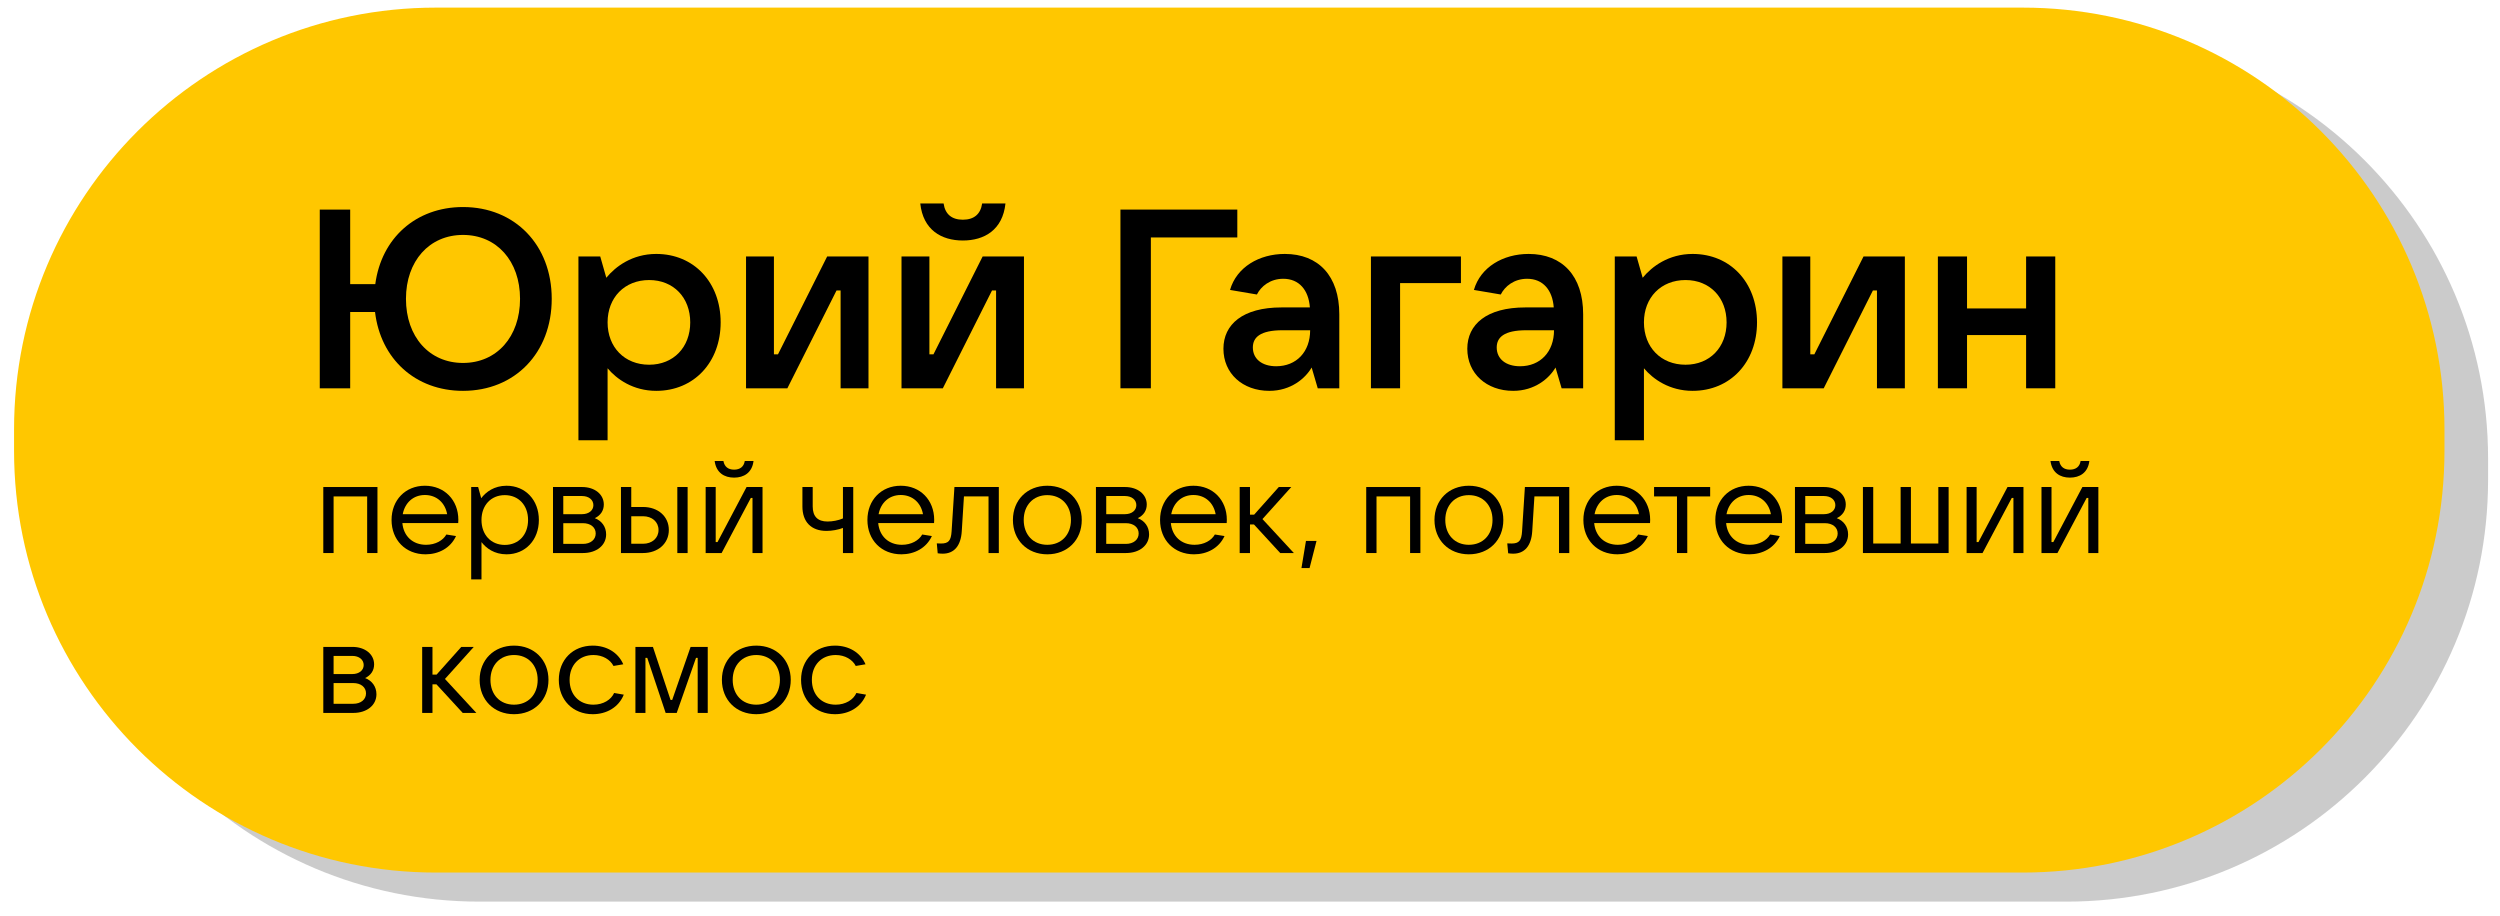
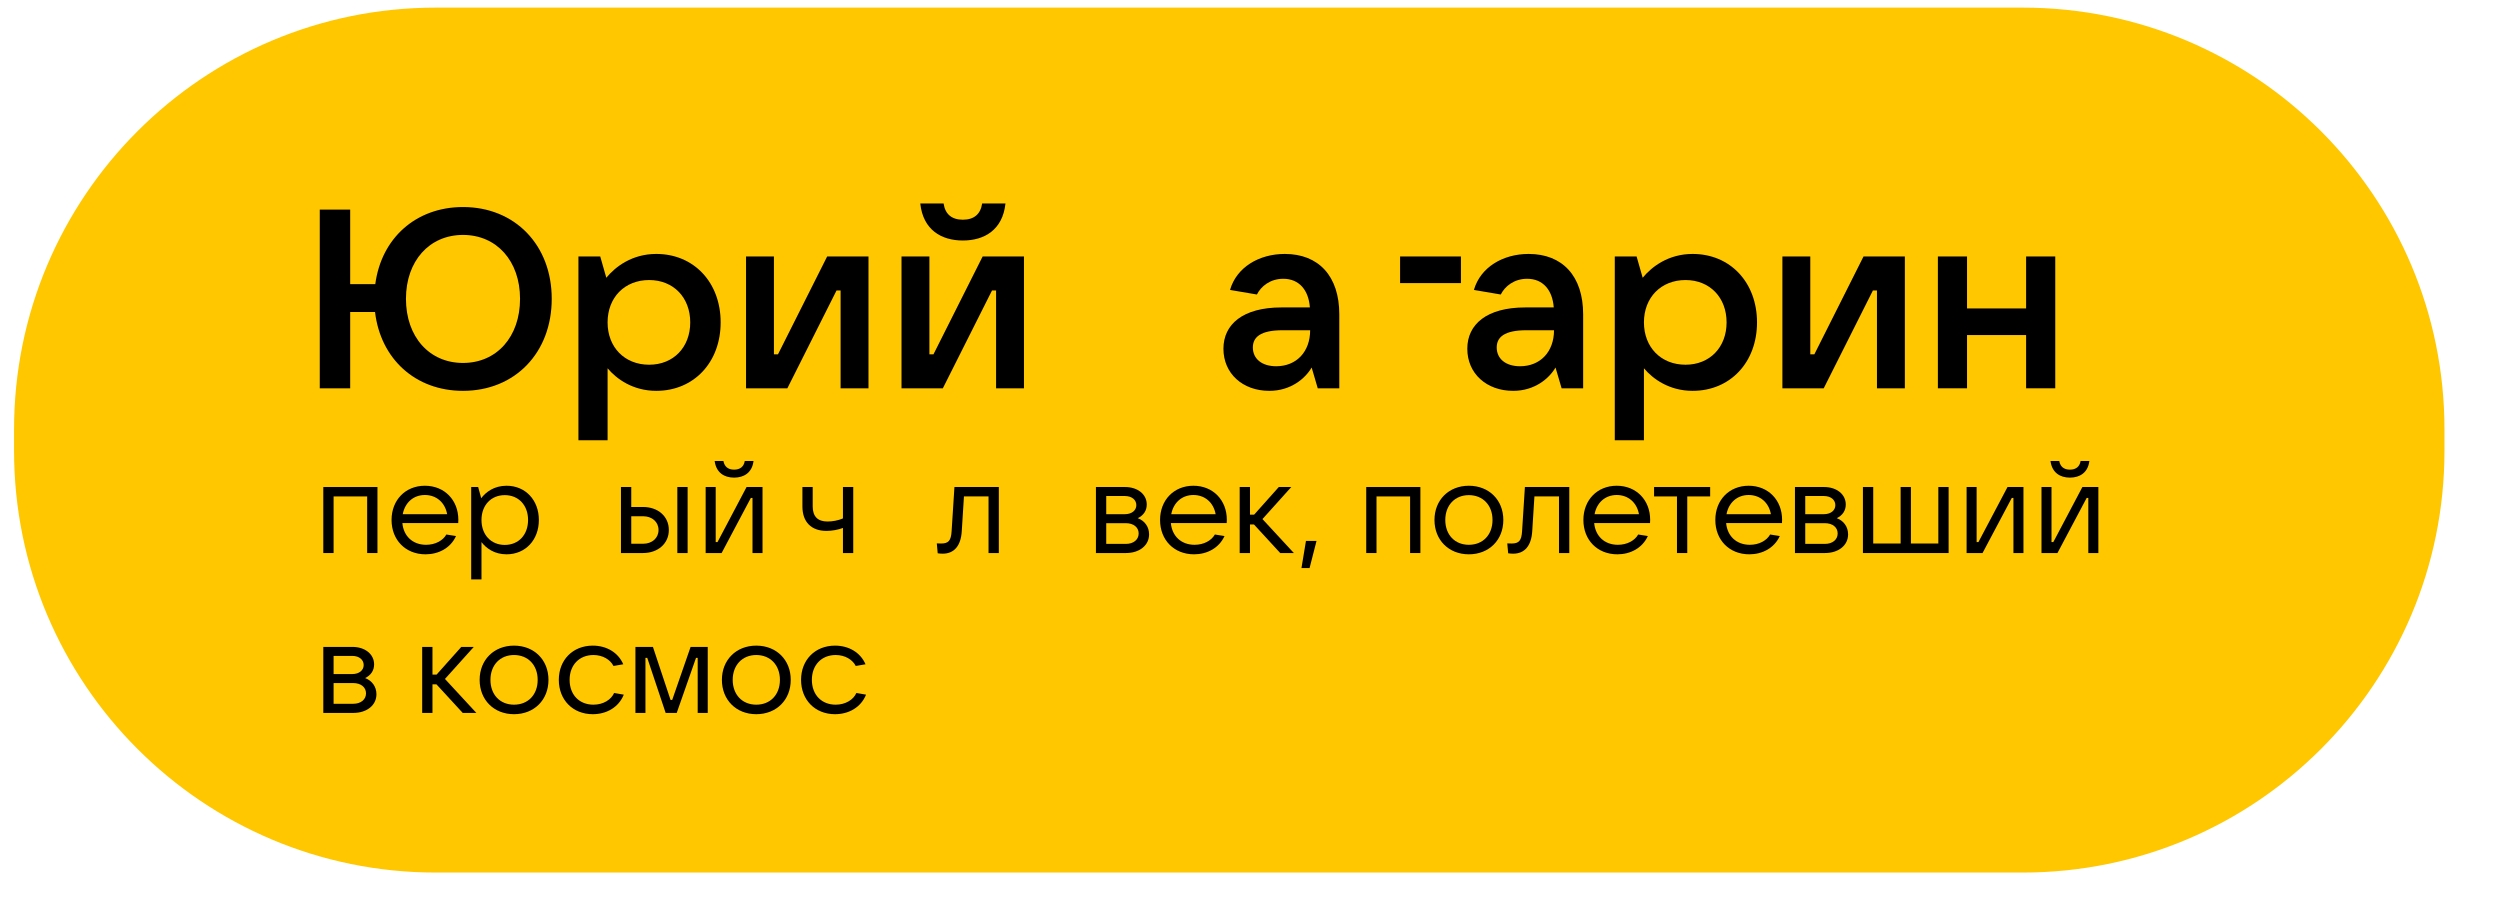
<svg xmlns="http://www.w3.org/2000/svg" width="172" height="63" viewBox="0 0 172 63" fill="none">
-   <path d="M3.967 31.54C3.967 15.515 16.958 2.524 32.984 2.524H142.164C158.189 2.524 171.18 15.515 171.18 31.54V33.016C171.18 49.041 158.189 62.032 142.164 62.032H32.984C16.958 62.032 3.967 49.041 3.967 33.016V31.54Z" fill="#999999" fill-opacity="0.5" />
  <path d="M0.967 29.54C0.967 13.515 13.958 0.524 29.984 0.524H139.164C155.189 0.524 168.18 13.515 168.18 29.54V31.016C168.18 47.041 155.189 60.032 139.164 60.032H29.984C13.958 60.032 0.967 47.041 0.967 31.016V29.54Z" fill="#FFC700" />
  <path d="M31.855 14.244C28.61 14.244 26.238 16.39 25.82 19.547H24.093V14.419H22V26.715H24.093V21.465H25.802C26.186 24.692 28.576 26.89 31.855 26.89C35.43 26.89 37.959 24.273 37.959 20.558C37.959 16.86 35.43 14.244 31.855 14.244ZM31.855 24.971C29.535 24.971 27.93 23.175 27.93 20.558C27.93 17.959 29.535 16.163 31.855 16.163C34.175 16.163 35.779 17.959 35.779 20.558C35.779 23.175 34.175 24.971 31.855 24.971Z" fill="black" />
  <path d="M41.802 30.291V25.337C42.429 26.087 43.563 26.89 45.151 26.89C47.749 26.89 49.581 24.919 49.581 22.18C49.581 19.442 47.749 17.471 45.151 17.471C43.493 17.471 42.342 18.343 41.714 19.111L41.296 17.645H39.796V30.291H41.802ZM44.662 25.093C42.97 25.093 41.802 23.89 41.802 22.18C41.802 20.471 42.97 19.267 44.662 19.267C46.337 19.267 47.488 20.471 47.488 22.18C47.488 23.89 46.337 25.093 44.662 25.093Z" fill="black" />
  <path d="M54.17 26.715L57.554 19.983H57.833V26.715H59.752V17.645H56.909L53.525 24.378H53.246V17.645H51.327V26.715H54.17Z" fill="black" />
  <path d="M66.245 16.547C67.728 16.547 68.984 15.814 69.176 14H67.571C67.466 14.733 67.013 15.116 66.245 15.116C65.478 15.116 65.024 14.733 64.92 14H63.315C63.507 15.814 64.763 16.547 66.245 16.547ZM64.867 26.715L68.251 19.983H68.53V26.715H70.449V17.645H67.606L64.222 24.378H63.943V17.645H62.024V26.715H64.867Z" fill="black" />
-   <path d="M79.179 26.715V16.337H85.127V14.419H77.086V26.715H79.179Z" fill="black" />
  <path d="M88.394 17.471C86.632 17.471 85.079 18.378 84.626 19.948L86.475 20.262C86.754 19.704 87.382 19.18 88.289 19.18C89.388 19.18 90.033 19.965 90.12 21.151H88.167C85.498 21.151 84.172 22.32 84.172 23.994C84.172 25.686 85.481 26.89 87.329 26.89C88.812 26.89 89.806 26.035 90.242 25.285L90.661 26.715H92.144V21.622C92.144 18.988 90.713 17.471 88.394 17.471ZM87.8 25.198C86.824 25.198 86.196 24.692 86.196 23.907C86.196 23.209 86.702 22.721 88.237 22.721H90.138C90.138 24.204 89.196 25.198 87.8 25.198Z" fill="black" />
-   <path d="M96.326 26.715V19.477H100.512V17.645H94.32V26.715H96.326Z" fill="black" />
+   <path d="M96.326 26.715V19.477H100.512V17.645H94.32H96.326Z" fill="black" />
  <path d="M105.171 17.471C103.41 17.471 101.857 18.378 101.404 19.948L103.253 20.262C103.532 19.704 104.16 19.18 105.067 19.18C106.166 19.18 106.811 19.965 106.898 21.151H104.945C102.276 21.151 100.95 22.32 100.95 23.994C100.95 25.686 102.259 26.89 104.107 26.89C105.59 26.89 106.584 26.035 107.02 25.285L107.439 26.715H108.921V21.622C108.921 18.988 107.491 17.471 105.171 17.471ZM104.578 25.198C103.602 25.198 102.974 24.692 102.974 23.907C102.974 23.209 103.479 22.721 105.014 22.721H106.916C106.916 24.204 105.974 25.198 104.578 25.198Z" fill="black" />
  <path d="M113.103 30.291V25.337C113.731 26.087 114.865 26.89 116.452 26.89C119.051 26.89 120.883 24.919 120.883 22.18C120.883 19.442 119.051 17.471 116.452 17.471C114.795 17.471 113.644 18.343 113.016 19.111L112.598 17.645H111.097V30.291H113.103ZM115.964 25.093C114.272 25.093 113.103 23.89 113.103 22.18C113.103 20.471 114.272 19.267 115.964 19.267C117.638 19.267 118.789 20.471 118.789 22.18C118.789 23.89 117.638 25.093 115.964 25.093Z" fill="black" />
  <path d="M125.472 26.715L128.856 19.983H129.135V26.715H131.054V17.645H128.211L124.827 24.378H124.548V17.645H122.629V26.715H125.472Z" fill="black" />
  <path d="M139.396 21.221H135.332V17.645H133.326V26.715H135.332V23.052H139.396V26.715H141.402V17.645H139.396V21.221Z" fill="black" />
  <path d="M22.951 38.049V34.154H25.261V38.049H25.969V33.507H22.243V38.049H22.951Z" fill="black" />
  <path d="M31.534 35.765C31.534 34.401 30.578 33.419 29.232 33.419C27.895 33.419 26.939 34.401 26.939 35.774C26.939 37.155 27.904 38.137 29.276 38.137C30.17 38.137 30.994 37.712 31.374 36.88L30.71 36.774C30.48 37.181 29.967 37.482 29.312 37.482C28.4 37.482 27.762 36.889 27.683 35.986H31.525C31.534 35.88 31.534 35.844 31.534 35.765ZM29.232 34.056C30.038 34.056 30.622 34.587 30.764 35.375H27.709C27.86 34.579 28.444 34.056 29.232 34.056Z" fill="black" />
  <path d="M33.126 39.864V37.296C33.453 37.721 34.011 38.137 34.852 38.137C36.145 38.137 37.074 37.155 37.074 35.774C37.074 34.401 36.145 33.419 34.852 33.419C33.993 33.419 33.427 33.853 33.108 34.278L32.896 33.507H32.418V39.864H33.126ZM34.728 37.491C33.781 37.491 33.126 36.792 33.126 35.774C33.126 34.764 33.781 34.065 34.728 34.065C35.684 34.065 36.331 34.764 36.331 35.774C36.331 36.792 35.684 37.491 34.728 37.491Z" fill="black" />
-   <path d="M40.923 35.65C41.312 35.464 41.542 35.136 41.542 34.711C41.542 34.012 40.923 33.507 40.046 33.507H38.046V38.049H40.108C41.047 38.049 41.702 37.518 41.702 36.765C41.702 36.234 41.392 35.827 40.923 35.65ZM40.046 34.127C40.507 34.127 40.825 34.384 40.825 34.756C40.825 35.119 40.507 35.375 40.046 35.375H38.754V34.127H40.046ZM38.754 37.42V35.995H40.108C40.63 35.995 40.985 36.278 40.985 36.703C40.985 37.128 40.63 37.42 40.108 37.42H38.754Z" fill="black" />
  <path d="M44.236 38.049C45.272 38.049 46.016 37.394 46.016 36.464C46.016 35.535 45.281 34.88 44.236 34.88H43.431V33.507H42.722V38.049H44.236ZM47.308 38.049V33.507H46.6V38.049H47.308ZM43.431 35.517H44.236C44.865 35.517 45.307 35.907 45.307 36.464C45.307 37.022 44.865 37.411 44.236 37.411H43.431V35.517Z" fill="black" />
  <path d="M50.506 32.861C51.178 32.861 51.745 32.525 51.842 31.719H51.24C51.178 32.109 50.913 32.312 50.506 32.312C50.098 32.312 49.842 32.109 49.771 31.719H49.169C49.275 32.525 49.833 32.861 50.506 32.861ZM49.647 38.049L51.656 34.26H51.772V38.049H52.462V33.507H51.364L49.364 37.296H49.24V33.507H48.549V38.049H49.647Z" fill="black" />
  <path d="M58.703 38.049V33.507H57.995V35.667C57.676 35.809 57.269 35.88 56.932 35.88C56.26 35.88 55.914 35.535 55.914 34.844V33.507H55.206V34.844C55.206 35.915 55.817 36.526 56.862 36.526C57.242 36.526 57.676 36.447 57.995 36.322V38.049H58.703Z" fill="black" />
-   <path d="M64.272 35.765C64.272 34.401 63.316 33.419 61.971 33.419C60.634 33.419 59.678 34.401 59.678 35.774C59.678 37.155 60.643 38.137 62.015 38.137C62.909 38.137 63.732 37.712 64.113 36.88L63.449 36.774C63.219 37.181 62.705 37.482 62.05 37.482C61.138 37.482 60.501 36.889 60.421 35.986H64.263C64.272 35.88 64.272 35.844 64.272 35.765ZM61.971 34.056C62.776 34.056 63.36 34.587 63.502 35.375H60.448C60.598 34.579 61.183 34.056 61.971 34.056Z" fill="black" />
  <path d="M65.47 36.562C65.426 37.19 65.267 37.394 64.744 37.394C64.7 37.394 64.567 37.394 64.452 37.385L64.514 38.066C64.638 38.084 64.753 38.093 64.859 38.093C65.638 38.093 66.108 37.562 66.17 36.544L66.32 34.154H68.011V38.049H68.719V33.507H65.665L65.47 36.562Z" fill="black" />
-   <path d="M72.052 38.137C73.442 38.137 74.425 37.155 74.425 35.774C74.425 34.401 73.442 33.419 72.052 33.419C70.671 33.419 69.689 34.401 69.689 35.774C69.689 37.155 70.671 38.137 72.052 38.137ZM72.052 37.482C71.087 37.482 70.432 36.792 70.432 35.774C70.432 34.764 71.087 34.065 72.052 34.065C73.026 34.065 73.681 34.764 73.681 35.774C73.681 36.792 73.026 37.482 72.052 37.482Z" fill="black" />
  <path d="M78.278 35.65C78.667 35.464 78.897 35.136 78.897 34.711C78.897 34.012 78.278 33.507 77.401 33.507H75.4V38.049H77.463C78.401 38.049 79.057 37.518 79.057 36.765C79.057 36.234 78.747 35.827 78.278 35.65ZM77.401 34.127C77.862 34.127 78.18 34.384 78.18 34.756C78.18 35.119 77.862 35.375 77.401 35.375H76.109V34.127H77.401ZM76.109 37.42V35.995H77.463C77.986 35.995 78.34 36.278 78.34 36.703C78.34 37.128 77.986 37.42 77.463 37.42H76.109Z" fill="black" />
  <path d="M84.406 35.765C84.406 34.401 83.45 33.419 82.105 33.419C80.768 33.419 79.812 34.401 79.812 35.774C79.812 37.155 80.777 38.137 82.149 38.137C83.043 38.137 83.866 37.712 84.247 36.88L83.583 36.774C83.353 37.181 82.839 37.482 82.184 37.482C81.272 37.482 80.635 36.889 80.555 35.986H84.397C84.406 35.88 84.406 35.844 84.406 35.765ZM82.105 34.056C82.91 34.056 83.495 34.587 83.636 35.375H80.582C80.733 34.579 81.317 34.056 82.105 34.056Z" fill="black" />
  <path d="M89.017 38.049L86.857 35.712L88.84 33.507H87.981L86.282 35.411H85.999V33.507H85.29V38.049H85.999V36.084H86.273L88.079 38.049H89.017Z" fill="black" />
  <path d="M90.098 39.084L90.576 37.217H89.85L89.54 39.084H90.098Z" fill="black" />
  <path d="M94.704 38.049V34.154H97.015V38.049H97.723V33.507H93.996V38.049H94.704Z" fill="black" />
  <path d="M101.056 38.137C102.446 38.137 103.429 37.155 103.429 35.774C103.429 34.401 102.446 33.419 101.056 33.419C99.675 33.419 98.692 34.401 98.692 35.774C98.692 37.155 99.675 38.137 101.056 38.137ZM101.056 37.482C100.091 37.482 99.436 36.792 99.436 35.774C99.436 34.764 100.091 34.065 101.056 34.065C102.03 34.065 102.685 34.764 102.685 35.774C102.685 36.792 102.03 37.482 101.056 37.482Z" fill="black" />
  <path d="M104.718 36.562C104.674 37.19 104.515 37.394 103.993 37.394C103.948 37.394 103.815 37.394 103.7 37.385L103.762 38.066C103.886 38.084 104.001 38.093 104.108 38.093C104.887 38.093 105.356 37.562 105.418 36.544L105.568 34.154H107.259V38.049H107.967V33.507H104.913L104.718 36.562Z" fill="black" />
  <path d="M113.531 35.765C113.531 34.401 112.575 33.419 111.23 33.419C109.893 33.419 108.937 34.401 108.937 35.774C108.937 37.155 109.902 38.137 111.274 38.137C112.168 38.137 112.991 37.712 113.372 36.88L112.708 36.774C112.478 37.181 111.964 37.482 111.309 37.482C110.397 37.482 109.76 36.889 109.68 35.986H113.522C113.531 35.88 113.531 35.844 113.531 35.765ZM111.23 34.056C112.035 34.056 112.619 34.587 112.761 35.375H109.707C109.857 34.579 110.442 34.056 111.23 34.056Z" fill="black" />
  <path d="M116.084 38.049V34.154H117.659V33.507H113.8V34.154H115.376V38.049H116.084Z" fill="black" />
  <path d="M122.608 35.765C122.608 34.401 121.652 33.419 120.307 33.419C118.97 33.419 118.014 34.401 118.014 35.774C118.014 37.155 118.979 38.137 120.351 38.137C121.245 38.137 122.068 37.712 122.449 36.88L121.785 36.774C121.555 37.181 121.042 37.482 120.387 37.482C119.475 37.482 118.837 36.889 118.758 35.986H122.6C122.608 35.88 122.608 35.844 122.608 35.765ZM120.307 34.056C121.112 34.056 121.697 34.587 121.838 35.375H118.784C118.935 34.579 119.519 34.056 120.307 34.056Z" fill="black" />
  <path d="M126.37 35.65C126.759 35.464 126.989 35.136 126.989 34.711C126.989 34.012 126.37 33.507 125.493 33.507H123.493V38.049H125.555C126.494 38.049 127.149 37.518 127.149 36.765C127.149 36.234 126.839 35.827 126.37 35.65ZM125.493 34.127C125.954 34.127 126.272 34.384 126.272 34.756C126.272 35.119 125.954 35.375 125.493 35.375H124.201V34.127H125.493ZM124.201 37.42V35.995H125.555C126.077 35.995 126.432 36.278 126.432 36.703C126.432 37.128 126.077 37.42 125.555 37.42H124.201Z" fill="black" />
  <path d="M134.065 38.049V33.507H133.357V37.394H131.471V33.507H130.763V37.394H128.878V33.507H128.169V38.049H134.065Z" fill="black" />
  <path d="M136.399 38.049L138.409 34.26H138.524V38.049H139.214V33.507H138.117L136.116 37.296H135.992V33.507H135.302V38.049H136.399Z" fill="black" />
  <path d="M142.41 32.861C143.083 32.861 143.65 32.525 143.747 31.719H143.145C143.083 32.109 142.818 32.312 142.41 32.312C142.003 32.312 141.746 32.109 141.676 31.719H141.074C141.18 32.525 141.738 32.861 142.41 32.861ZM141.552 38.049L143.561 34.26H143.676V38.049H144.367V33.507H143.269L141.268 37.296H141.144V33.507H140.454V38.049H141.552Z" fill="black" />
  <path d="M25.12 46.65C25.509 46.464 25.739 46.136 25.739 45.711C25.739 45.012 25.12 44.507 24.243 44.507H22.243V49.049H24.305C25.244 49.049 25.899 48.518 25.899 47.765C25.899 47.234 25.589 46.827 25.12 46.65ZM24.243 45.127C24.703 45.127 25.022 45.384 25.022 45.756C25.022 46.119 24.703 46.375 24.243 46.375H22.951V45.127H24.243ZM22.951 48.42V46.995H24.305C24.828 46.995 25.182 47.278 25.182 47.703C25.182 48.128 24.828 48.42 24.305 48.42H22.951Z" fill="black" />
  <path d="M32.773 49.049L30.613 46.712L32.596 44.507H31.737L30.038 46.411H29.754V44.507H29.046V49.049H29.754V47.084H30.029L31.835 49.049H32.773Z" fill="black" />
  <path d="M35.363 49.137C36.753 49.137 37.735 48.155 37.735 46.774C37.735 45.401 36.753 44.419 35.363 44.419C33.982 44.419 32.999 45.401 32.999 46.774C32.999 48.155 33.982 49.137 35.363 49.137ZM35.363 48.482C34.398 48.482 33.743 47.792 33.743 46.774C33.743 45.764 34.398 45.065 35.363 45.065C36.337 45.065 36.992 45.764 36.992 46.774C36.992 47.792 36.337 48.482 35.363 48.482Z" fill="black" />
  <path d="M40.783 49.137C41.712 49.137 42.562 48.677 42.916 47.792L42.252 47.677C42.049 48.137 41.509 48.482 40.827 48.482C39.853 48.482 39.189 47.801 39.189 46.774C39.189 45.756 39.853 45.065 40.827 45.065C41.473 45.065 41.987 45.384 42.208 45.818L42.881 45.703C42.518 44.861 41.694 44.419 40.783 44.419C39.411 44.419 38.446 45.401 38.446 46.774C38.446 48.155 39.411 49.137 40.783 49.137Z" fill="black" />
  <path d="M44.407 49.049V45.26H44.531L45.797 49.049H46.558L47.886 45.26H48.001V49.049H48.692V44.507H47.514L46.248 48.155H46.133L44.921 44.507H43.717V49.049H44.407Z" fill="black" />
  <path d="M52.031 49.137C53.42 49.137 54.403 48.155 54.403 46.774C54.403 45.401 53.42 44.419 52.031 44.419C50.65 44.419 49.667 45.401 49.667 46.774C49.667 48.155 50.65 49.137 52.031 49.137ZM52.031 48.482C51.066 48.482 50.41 47.792 50.41 46.774C50.41 45.764 51.066 45.065 52.031 45.065C53.004 45.065 53.659 45.764 53.659 46.774C53.659 47.792 53.004 48.482 52.031 48.482Z" fill="black" />
  <path d="M57.45 49.137C58.38 49.137 59.23 48.677 59.584 47.792L58.92 47.677C58.716 48.137 58.176 48.482 57.495 48.482C56.521 48.482 55.857 47.801 55.857 46.774C55.857 45.756 56.521 45.065 57.495 45.065C58.141 45.065 58.654 45.384 58.876 45.818L59.548 45.703C59.185 44.861 58.362 44.419 57.45 44.419C56.078 44.419 55.113 45.401 55.113 46.774C55.113 48.155 56.078 49.137 57.45 49.137Z" fill="black" />
</svg>